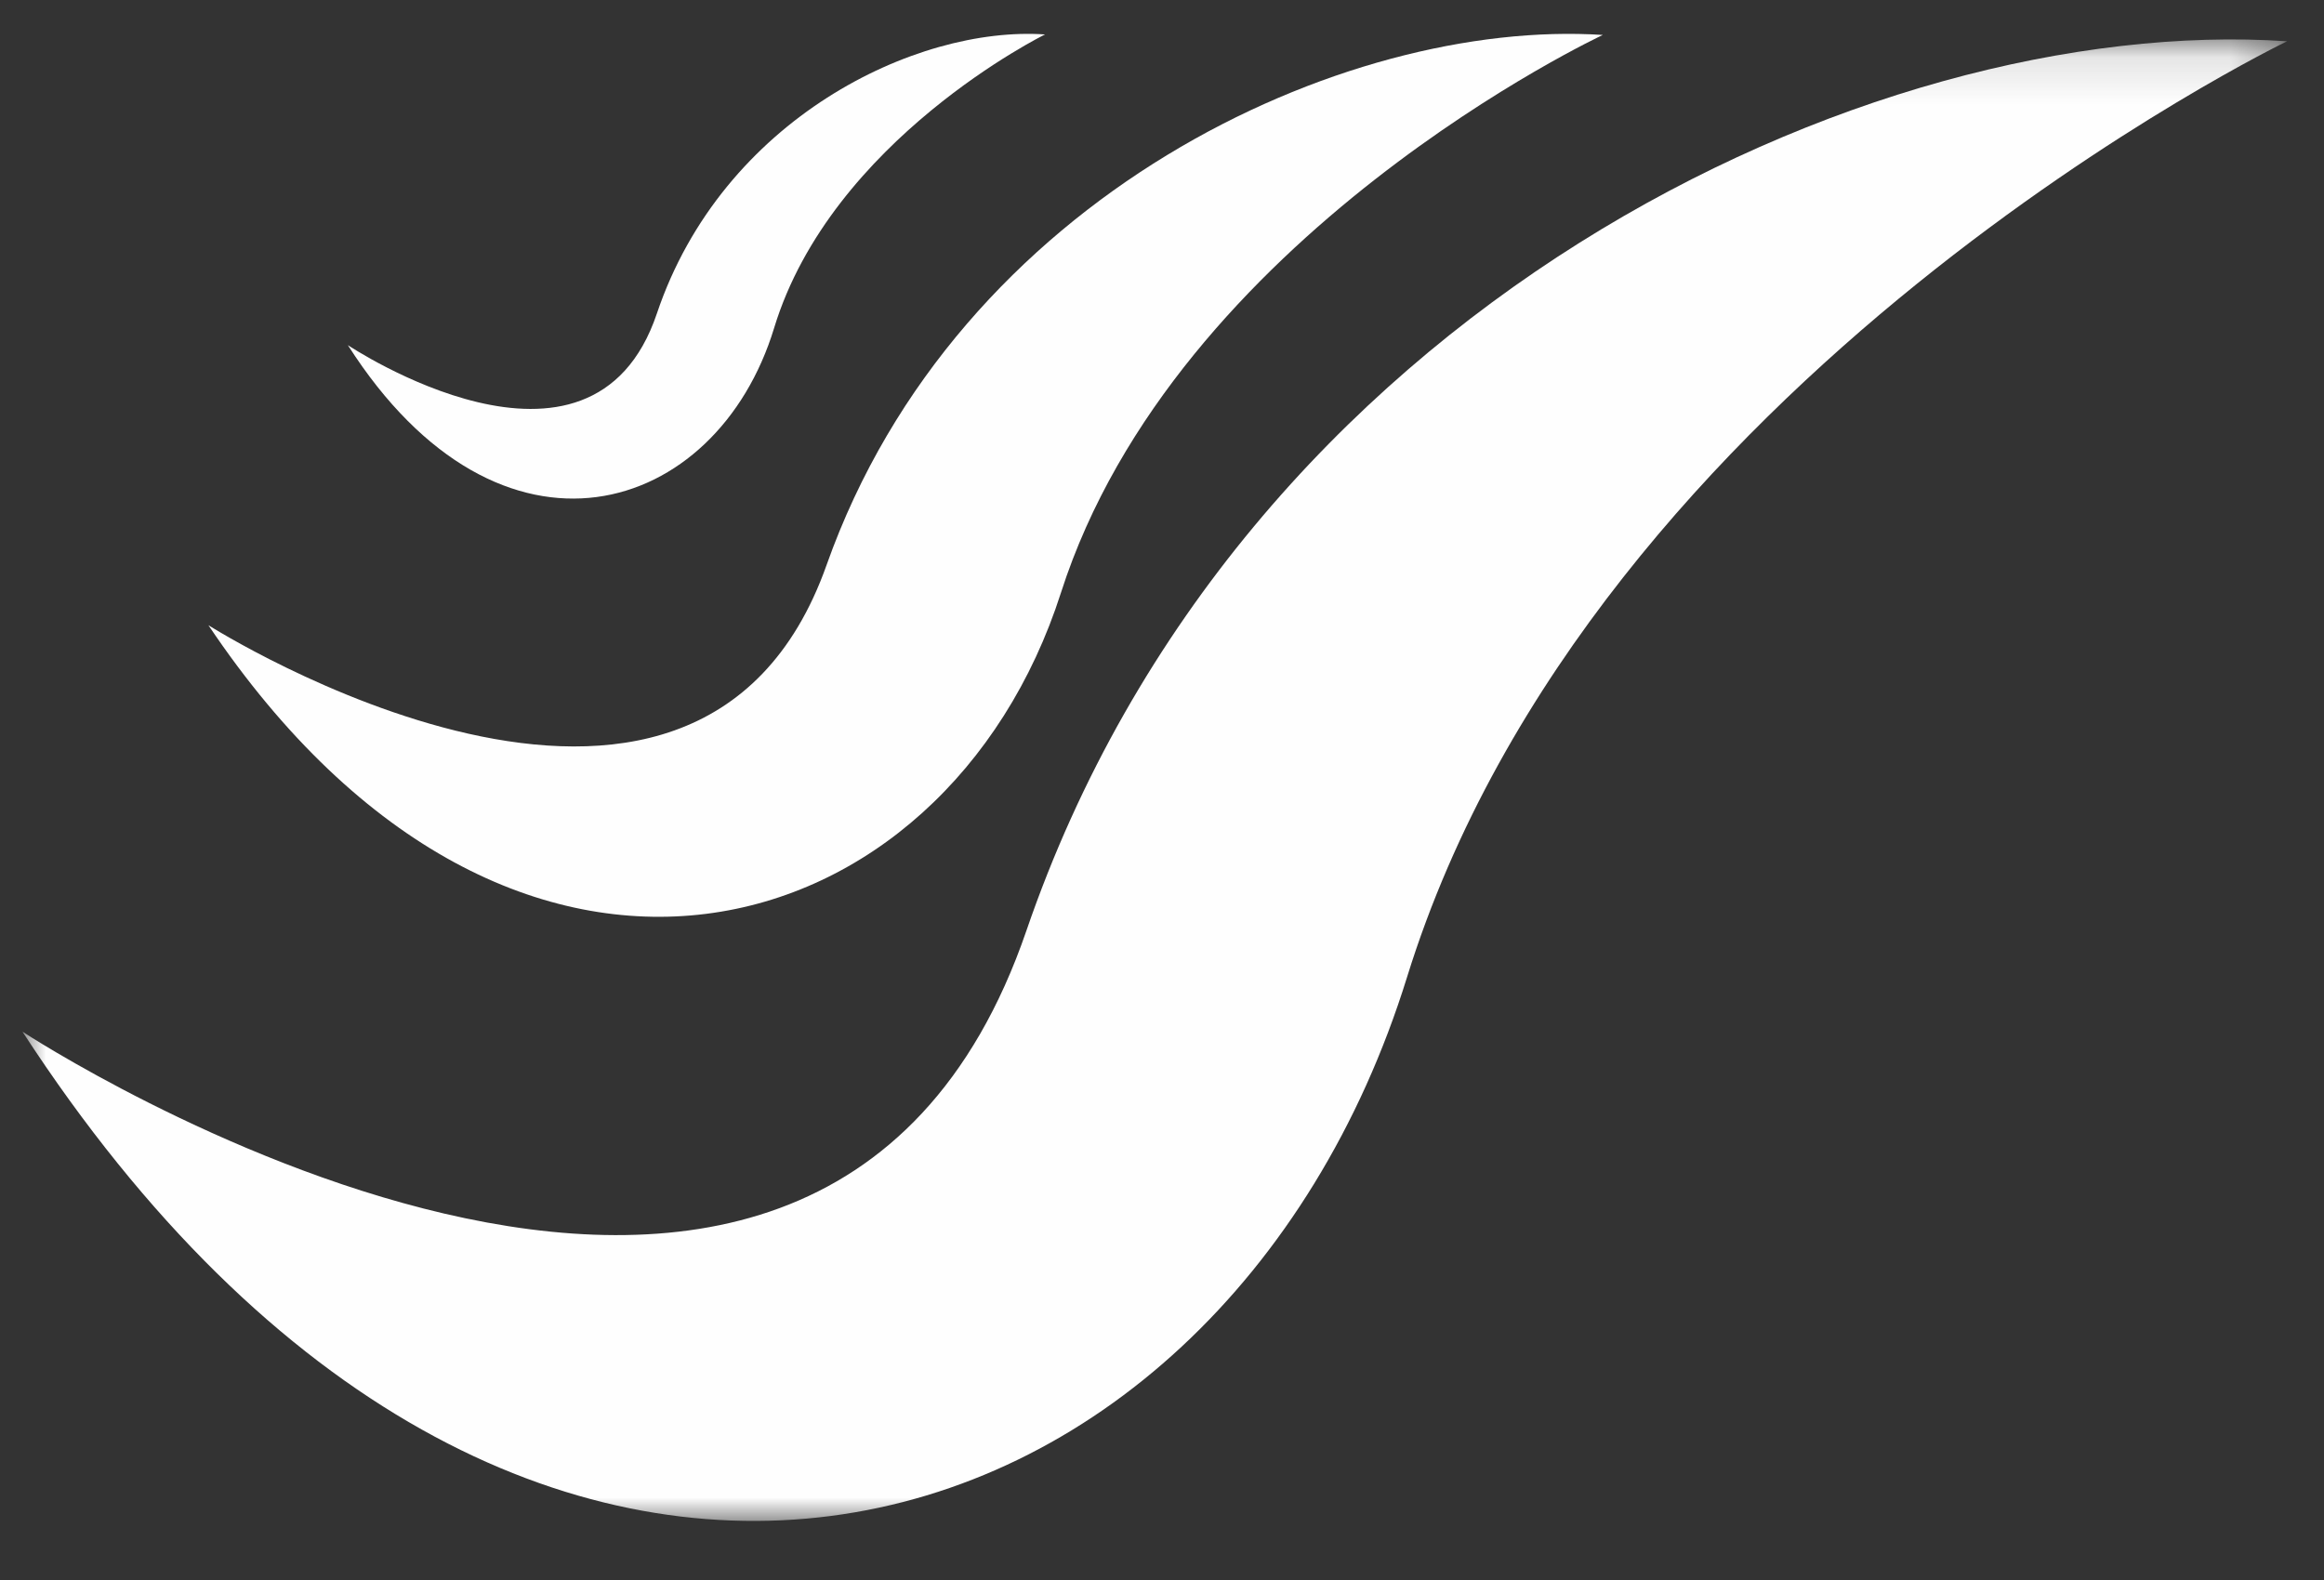
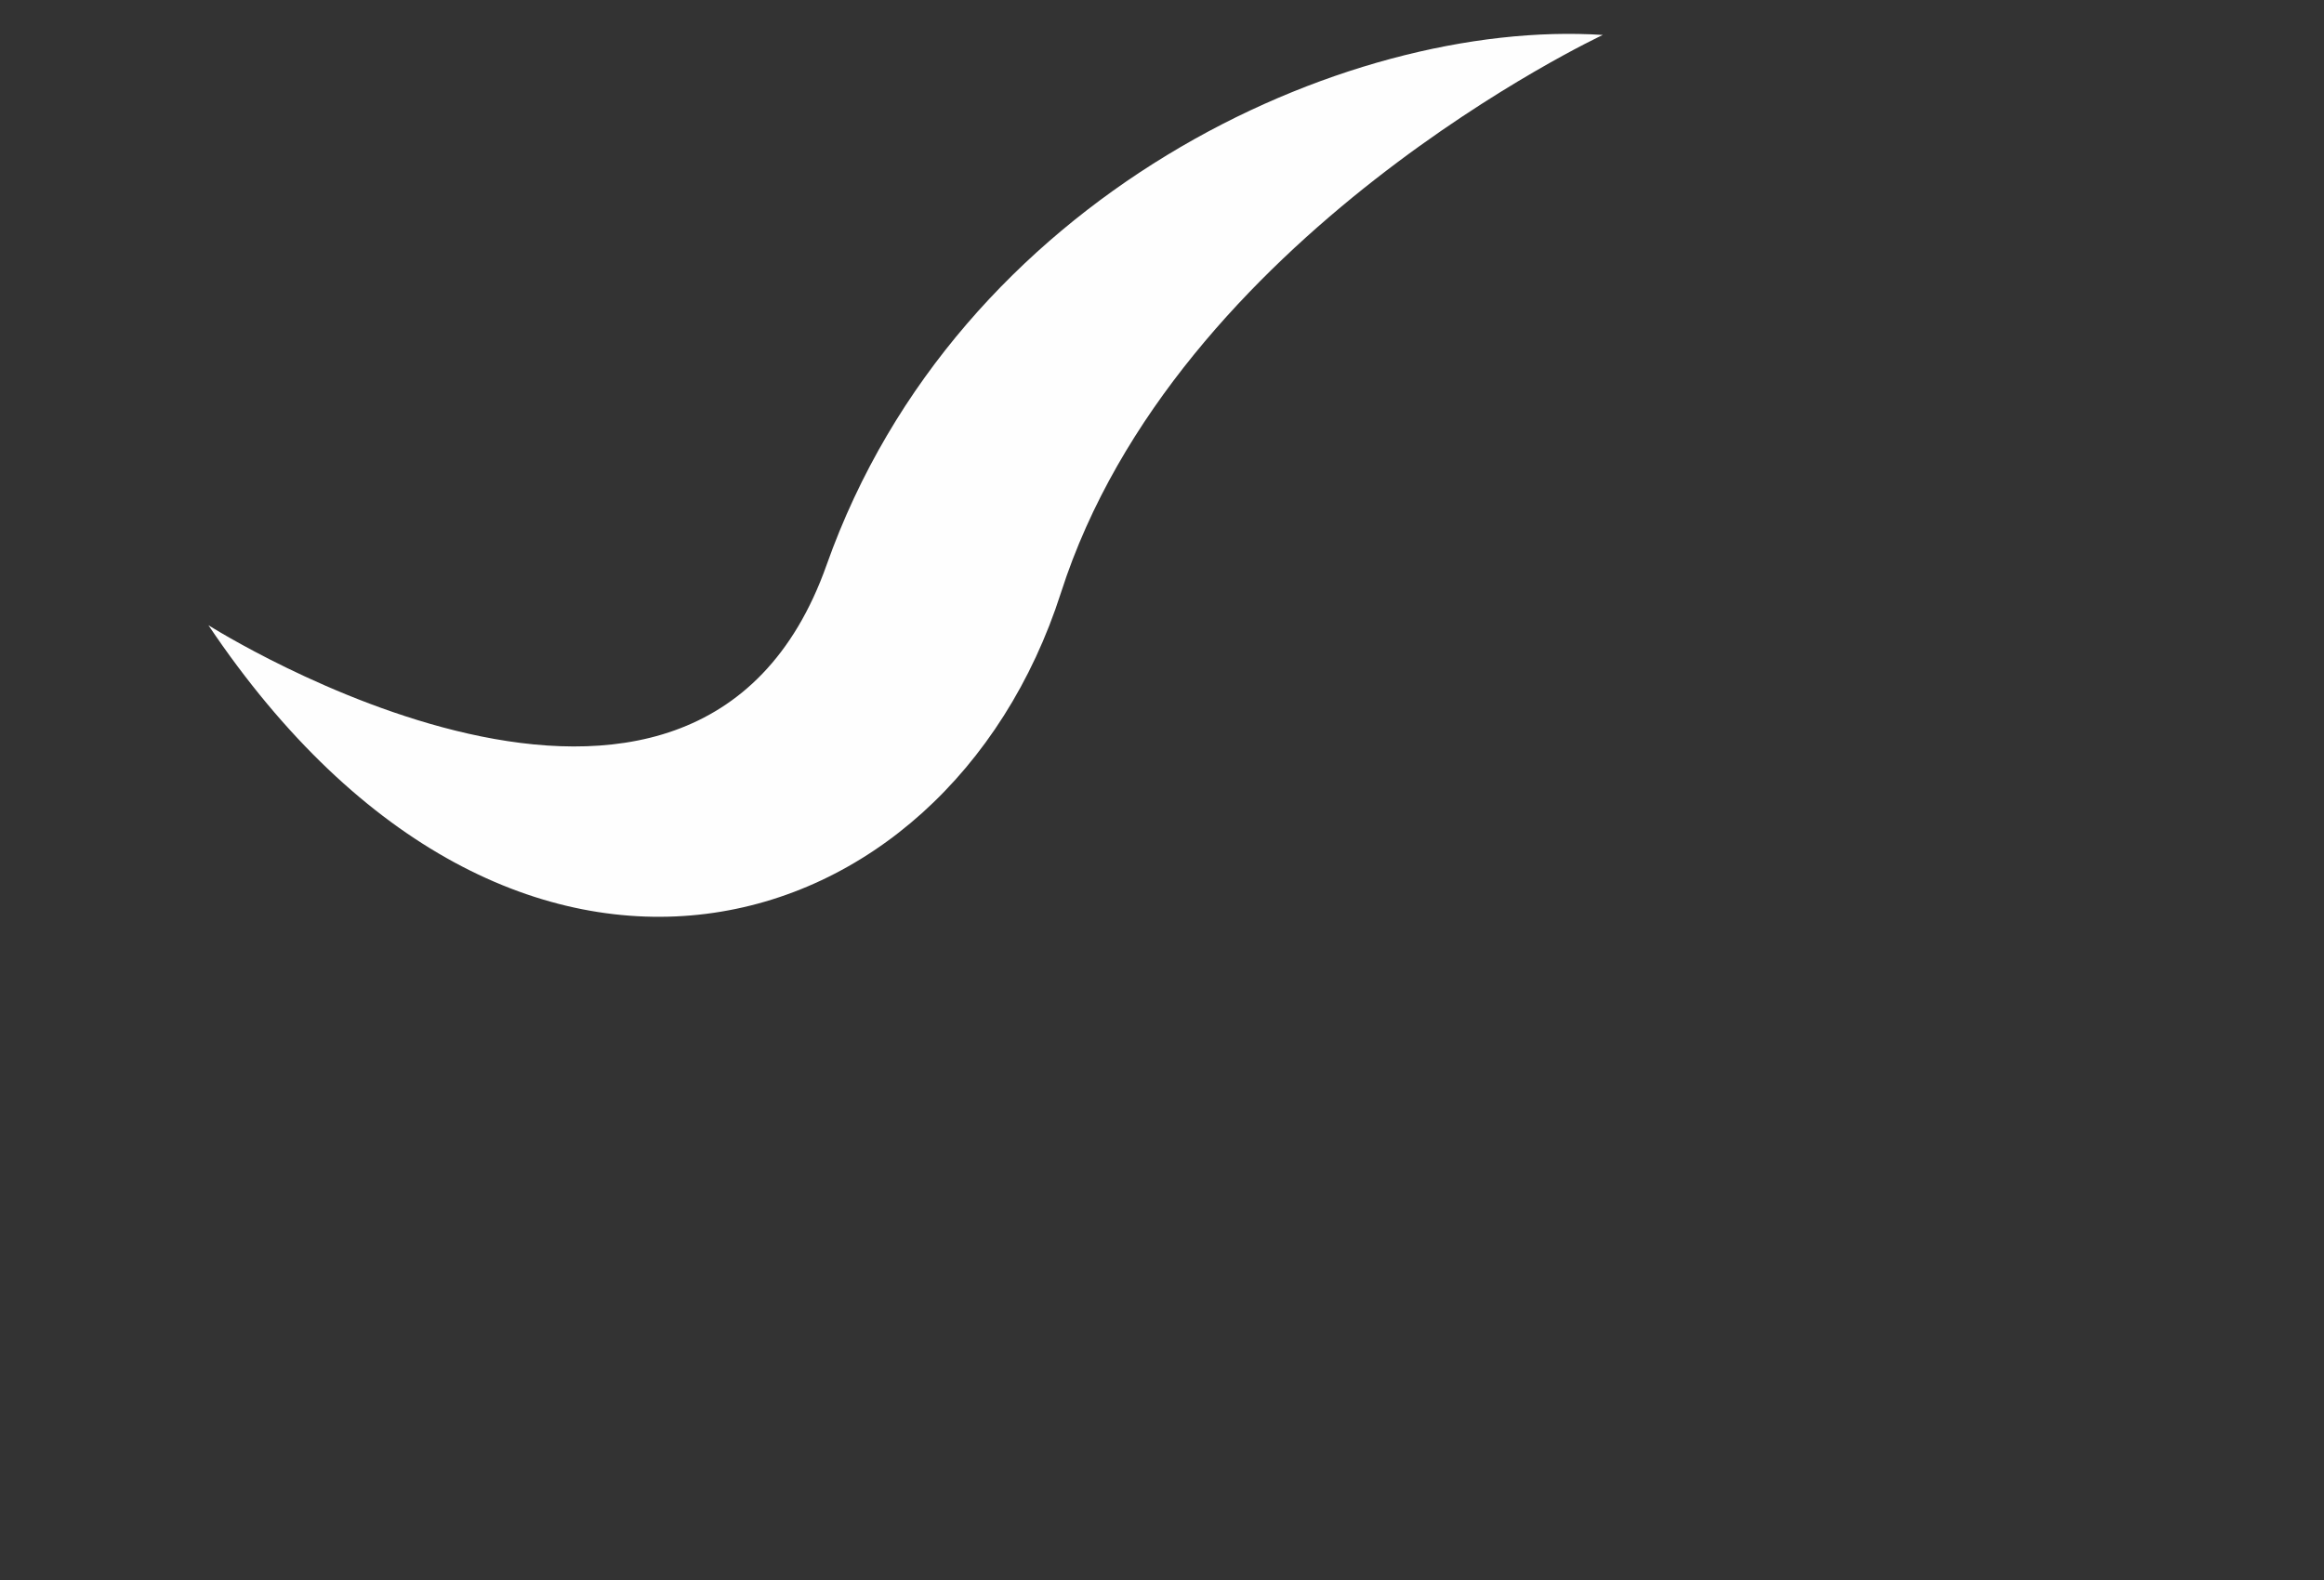
<svg xmlns="http://www.w3.org/2000/svg" xmlns:xlink="http://www.w3.org/1999/xlink" width="50px" height="34px" viewBox="0 0 50 34" version="1.1">
  <rect x="0" y="0" width="50" height="34" fill="#333333" stroke="none" />
  <title>Group 8</title>
  <defs>
-     <polygon id="path-1" points="0 0.12 48.721 0.12 48.721 32 0 32" />
-   </defs>
+     </defs>
  <g id="Page-1" stroke="none" stroke-width="1" fill="none" fill-rule="evenodd">
    <g id="Desktop-HD-Copy-3" transform="translate(-88, -1108)">
      <g id="Group-8" transform="translate(88, 1108.576)">
-         <path d="M7.484,6.851 C7.484,6.851 12.724,10.354 14.133,6.169 C15.542,1.985 19.705,-0.025 22.484,0.165 C22.484,0.165 17.891,2.424 16.655,6.482 C15.419,10.541 10.769,12 7.484,6.851" id="Fill-1" fill="#FEFEFE" />
        <path d="M4.484,12.878 C4.484,12.878 14.965,19.534 17.783,11.584 C20.601,3.633 28.926,-0.185 34.484,0.176 C34.484,0.176 25.298,4.468 22.826,12.179 C20.354,19.89 11.054,22.662 4.484,12.878" id="Fill-3" fill="#FEFEFE" />
        <g id="Group-7" transform="translate(0.484, 0.153)">
          <mask id="mask-2" fill="white">
            <use xlink:href="#path-1" />
          </mask>
          <g id="Clip-6" />
-           <path d="M-6.62162162e-05,21.472 C-6.62162162e-05,21.472 17.021,32.64 21.598,19.3 C26.174,5.96 39.694,-0.447 48.721,0.159 C48.721,0.159 33.802,7.36 29.788,20.298 C25.774,33.236 10.67,37.889 -6.62162162e-05,21.472" id="Fill-5" fill="#FEFEFE" mask="url(#mask-2)" />
        </g>
      </g>
    </g>
  </g>
</svg>